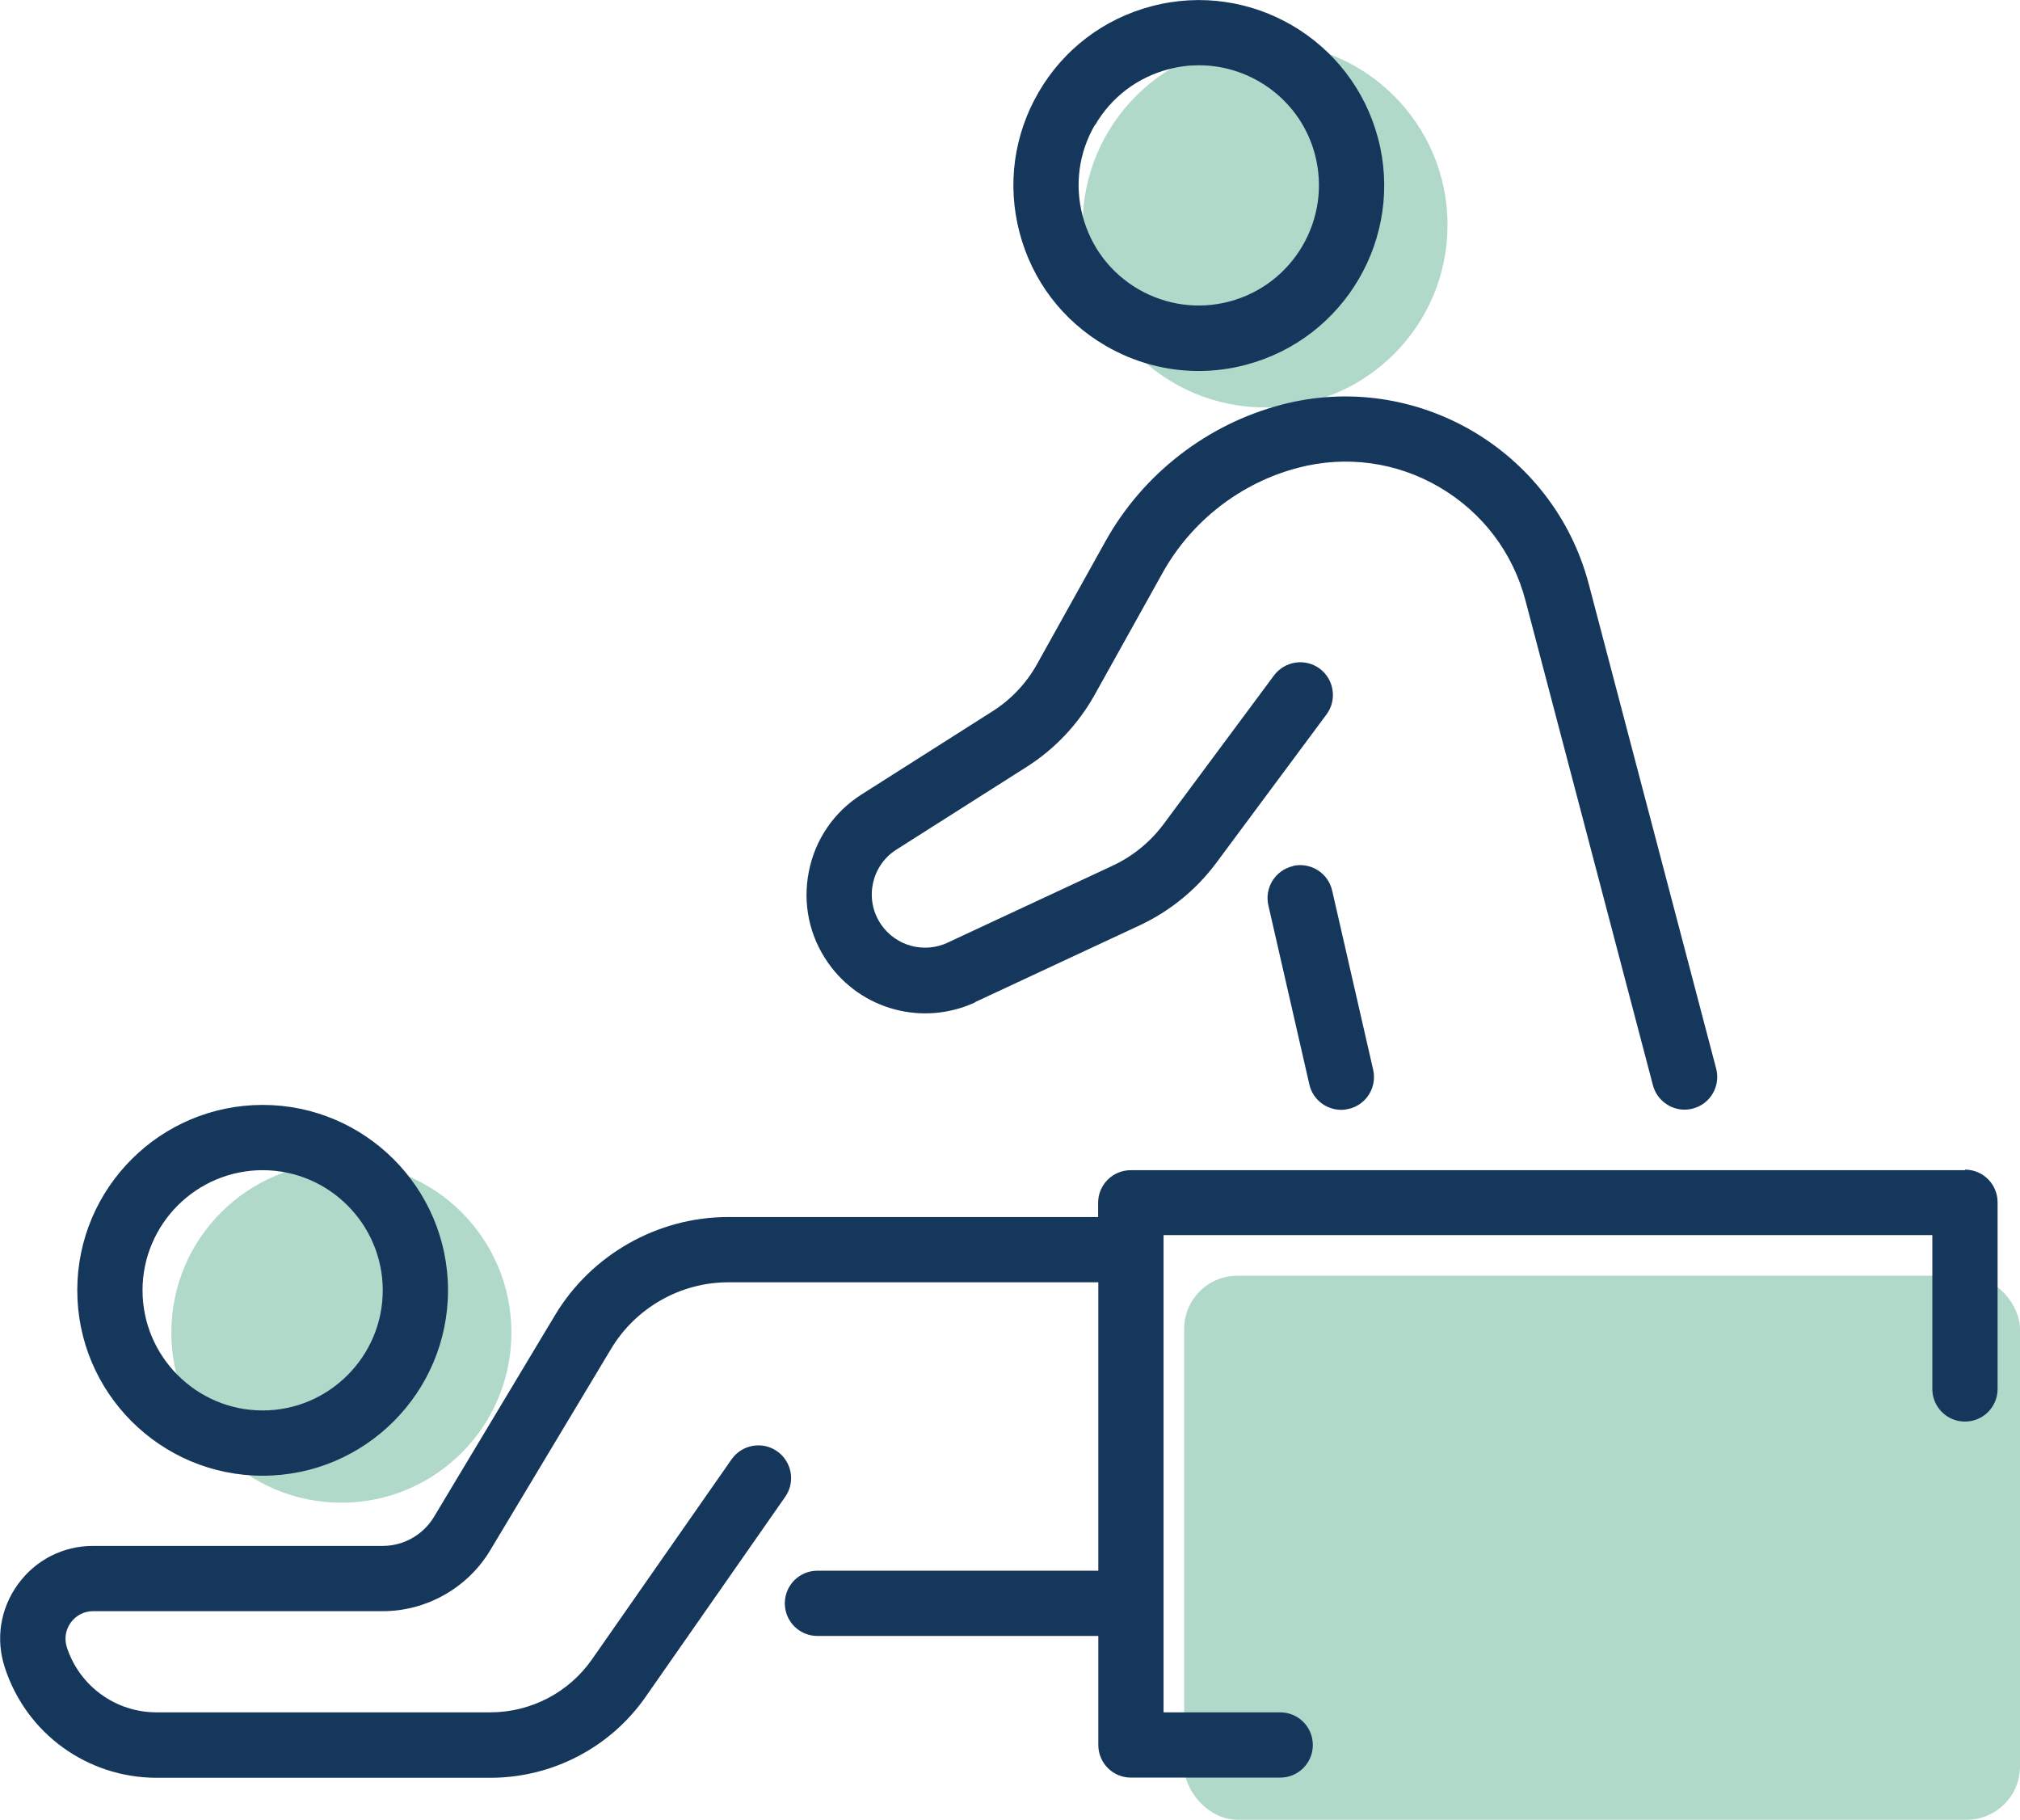
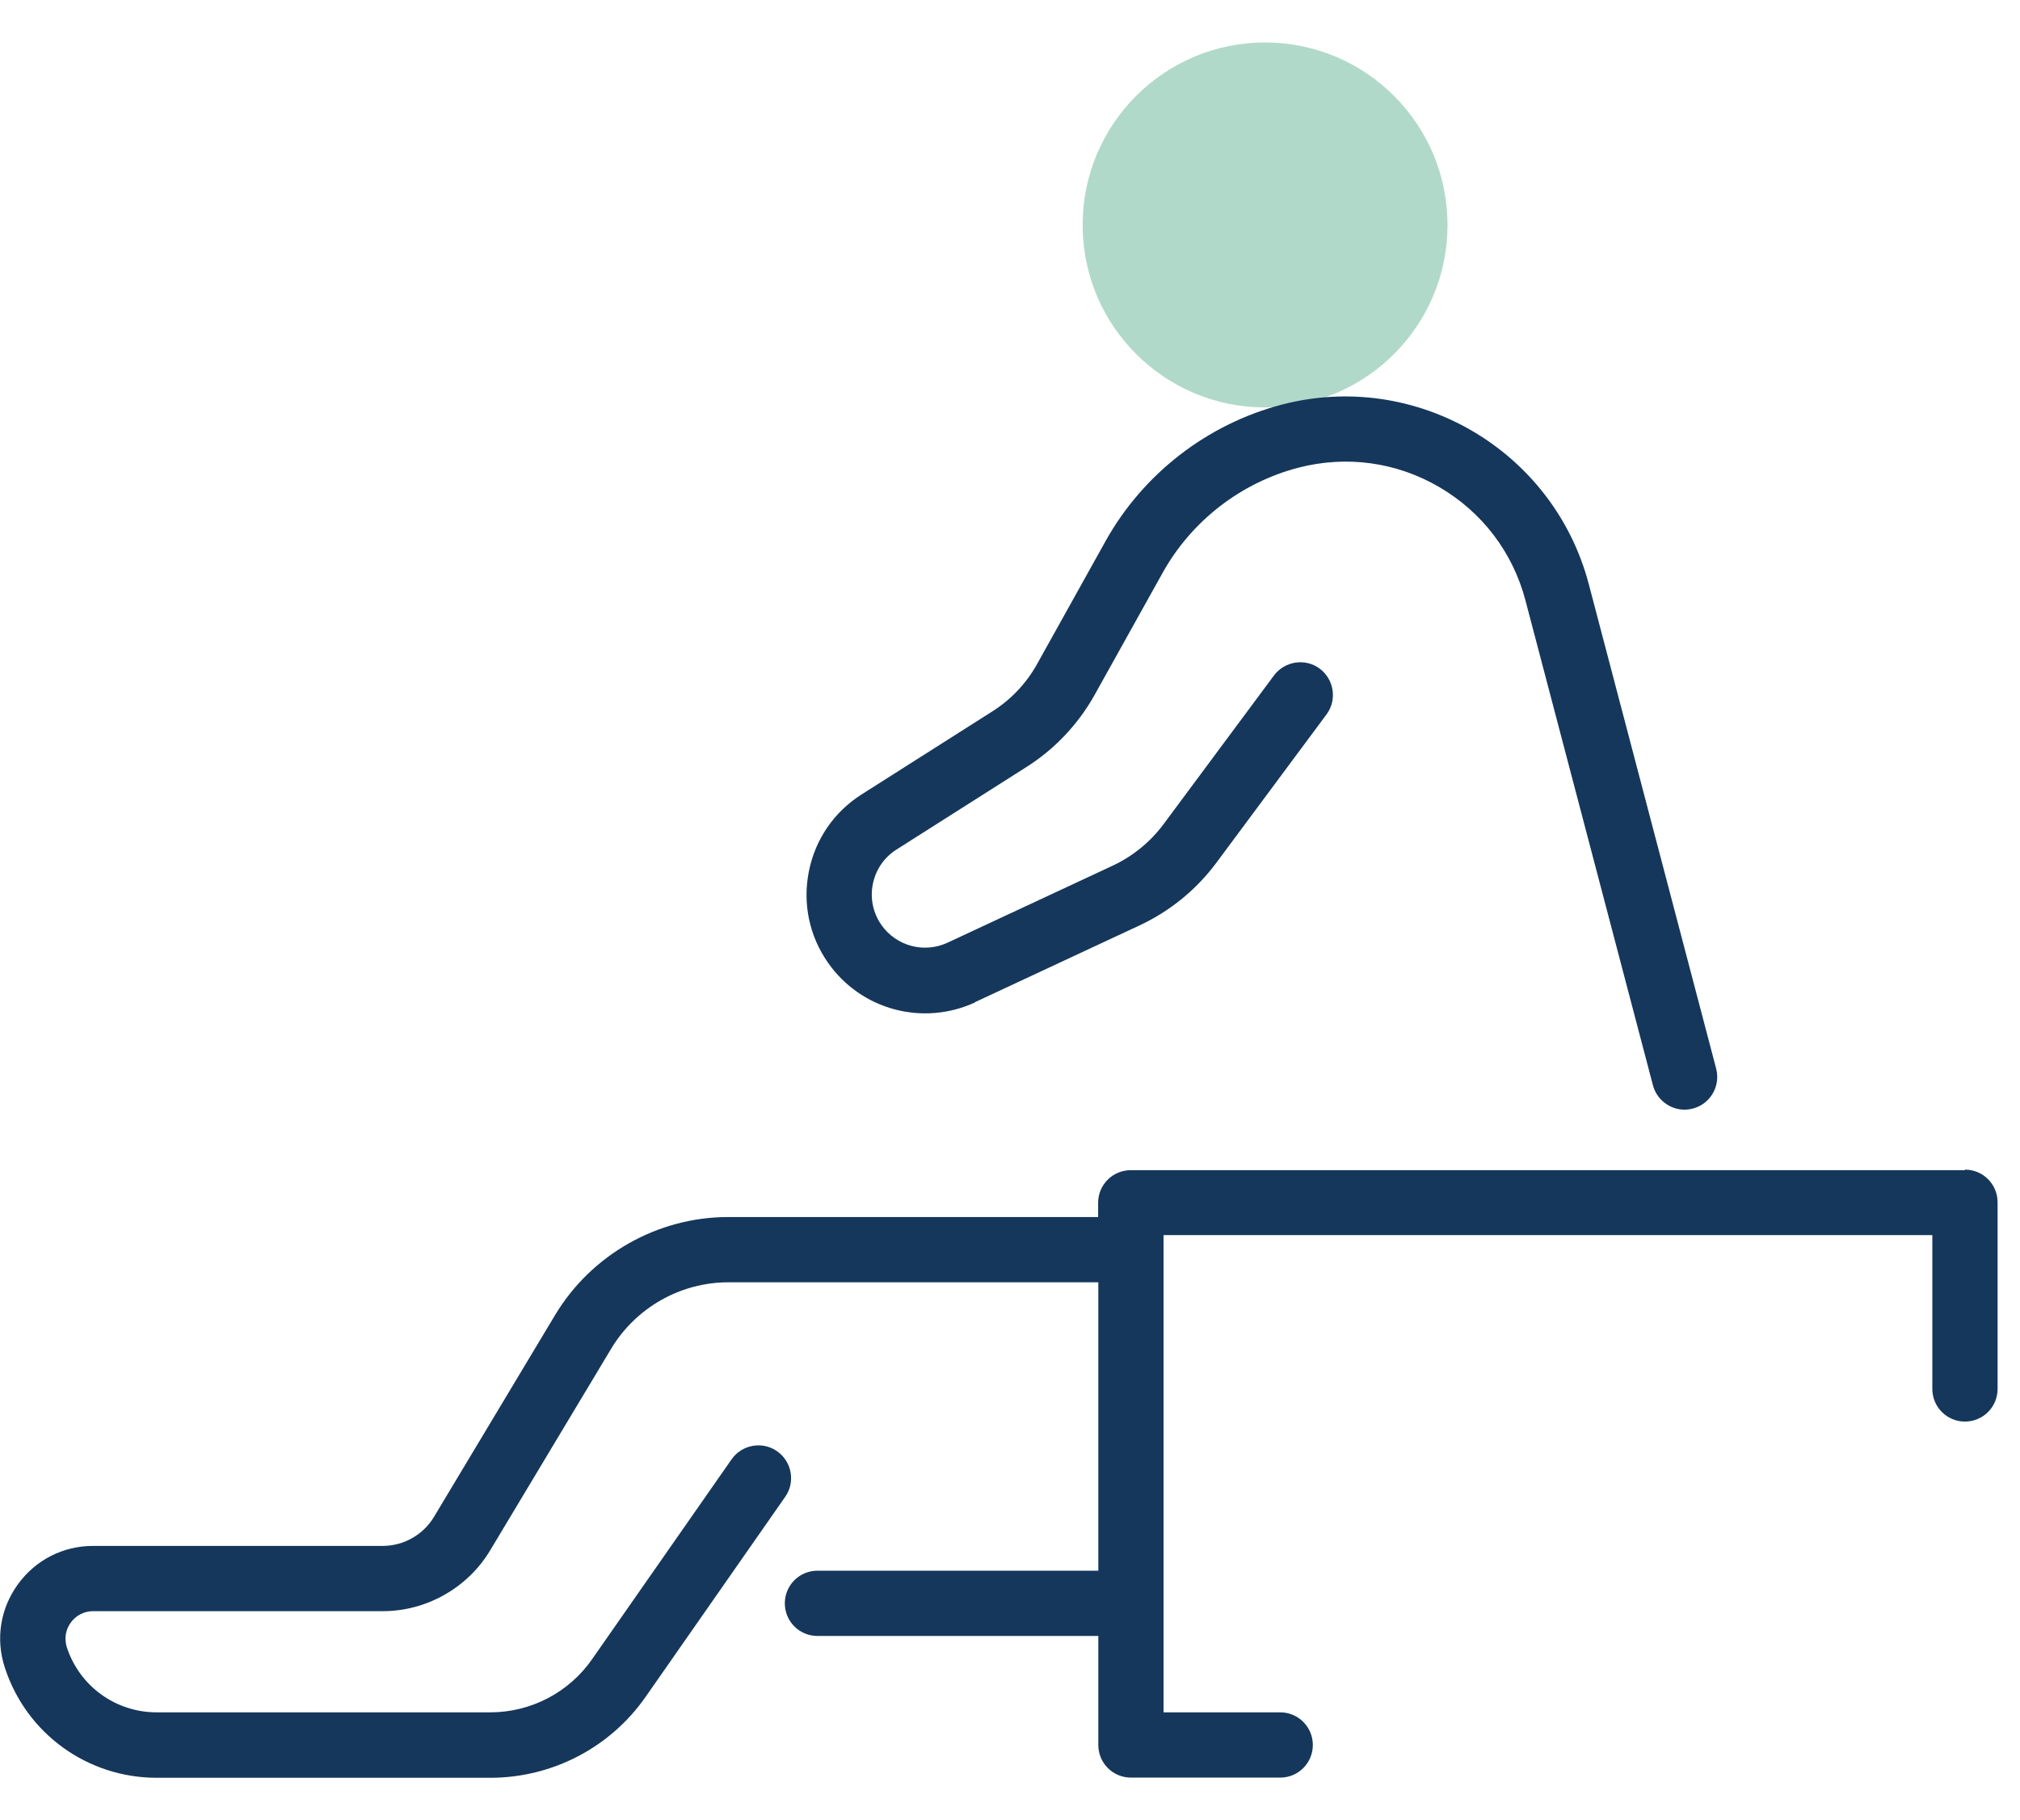
<svg xmlns="http://www.w3.org/2000/svg" id="b" data-name="Capa 2" viewBox="0 0 110.83 99.82">
  <defs>
    <style>      .d {        fill: #b1d9ca;      }      .d, .e {        stroke-width: 0px;      }      .e {        fill: #15375b;      }    </style>
  </defs>
  <g id="c" data-name="Capa 1">
    <g>
-       <rect class="d" x="64.97" y="69.98" width="45.86" height="29.84" rx="2.92" ry="2.92" />
      <circle class="d" cx="69.41" cy="12.34" r="10.01" />
-       <circle class="d" cx="18.73" cy="73.1" r="9.33" />
      <g>
        <path class="e" d="M53.5,54.97l9.05-4.22c1.64-.77,3.08-1.94,4.17-3.4l6.06-8.16c.59-.79.42-1.92-.37-2.51-.79-.59-1.92-.42-2.51.37l-6.06,8.16c-.73.98-1.7,1.77-2.8,2.28l-9.05,4.22c-1.29.6-2.81.19-3.63-.97-.46-.66-.63-1.46-.47-2.25.16-.79.62-1.46,1.3-1.89l7.15-4.54c1.53-.97,2.81-2.33,3.7-3.91l3.75-6.73c1.58-2.84,4.29-4.94,7.43-5.76,2.64-.69,5.39-.32,7.75,1.06,2.36,1.38,4.04,3.59,4.73,6.23l6.99,26.58c.21.8.94,1.34,1.73,1.34.15,0,.3-.02.46-.06.96-.25,1.53-1.23,1.28-2.19l-6.99-26.58c-1.94-7.36-9.5-11.77-16.86-9.84-4.08,1.07-7.6,3.8-9.65,7.48l-3.75,6.73c-.59,1.07-1.45,1.98-2.49,2.63l-7.15,4.54c-1.51.96-2.54,2.46-2.89,4.22-.35,1.76.02,3.54,1.05,5.01,1.81,2.59,5.21,3.5,8.08,2.17Z" />
-         <path class="e" d="M70.94,47.51c-.96.22-1.57,1.18-1.35,2.15l2.25,9.83c.19.83.93,1.39,1.75,1.39.13,0,.27-.02.4-.05.97-.22,1.57-1.18,1.35-2.15l-2.25-9.83c-.22-.96-1.18-1.57-2.15-1.35Z" />
-         <path class="e" d="M60.65,18.96c1.58.92,3.33,1.39,5.11,1.39.87,0,1.74-.11,2.6-.34,5.43-1.43,8.68-7,7.25-12.42S68.62-1.09,63.19.34c-2.63.69-4.83,2.36-6.2,4.71-1.37,2.35-1.74,5.09-1.05,7.71.69,2.63,2.36,4.83,4.71,6.2ZM60.09,6.85c.89-1.52,2.31-2.6,4.02-3.05.56-.15,1.12-.22,1.67-.22,2.92,0,5.6,1.96,6.37,4.91.92,3.51-1.18,7.12-4.7,8.05-1.7.45-3.48.2-5-.68-1.52-.89-2.6-2.31-3.05-4.02-.45-1.7-.21-3.48.68-5Z" />
-         <path class="e" d="M14.41,80.95c5.61,0,10.17-4.56,10.17-10.17s-4.56-10.17-10.17-10.17-10.17,4.56-10.17,10.17,4.56,10.17,10.17,10.17ZM14.41,64.19c3.63,0,6.59,2.96,6.59,6.59s-2.96,6.59-6.59,6.59-6.59-2.96-6.59-6.59,2.96-6.59,6.59-6.59Z" />
        <path class="e" d="M107.81,64.19h-45.77c-.99,0-1.79.8-1.79,1.79v.78h-20.3c-3.87,0-7.5,2.06-9.49,5.37l-6.65,11.08c-.59.98-1.66,1.59-2.81,1.59H5.11c-1.65,0-3.16.77-4.13,2.11-.97,1.34-1.23,3.01-.71,4.58,1.18,3.61,4.53,6.03,8.33,6.03h18.3c3.4,0,6.59-1.66,8.53-4.45l7.65-10.96c.57-.81.37-1.93-.44-2.5-.81-.57-1.93-.37-2.5.44l-7.65,10.96c-1.27,1.83-3.36,2.92-5.59,2.92H8.59c-2.24,0-4.22-1.43-4.92-3.56-.15-.47-.08-.96.21-1.36.29-.4.74-.63,1.23-.63h15.9c2.39,0,4.65-1.28,5.88-3.33l6.65-11.08c1.35-2.24,3.8-3.63,6.42-3.63h20.3v15.82h-15.41c-.99,0-1.79.8-1.79,1.79s.8,1.79,1.79,1.79h15.41v5.98c0,.99.8,1.79,1.79,1.79h8.19c.99,0,1.79-.8,1.79-1.79s-.8-1.79-1.79-1.79h-6.4v-26.18h42.18v8.44c0,.99.8,1.79,1.79,1.79s1.79-.8,1.79-1.79v-10.24c0-.99-.8-1.79-1.79-1.79Z" />
      </g>
    </g>
  </g>
</svg>